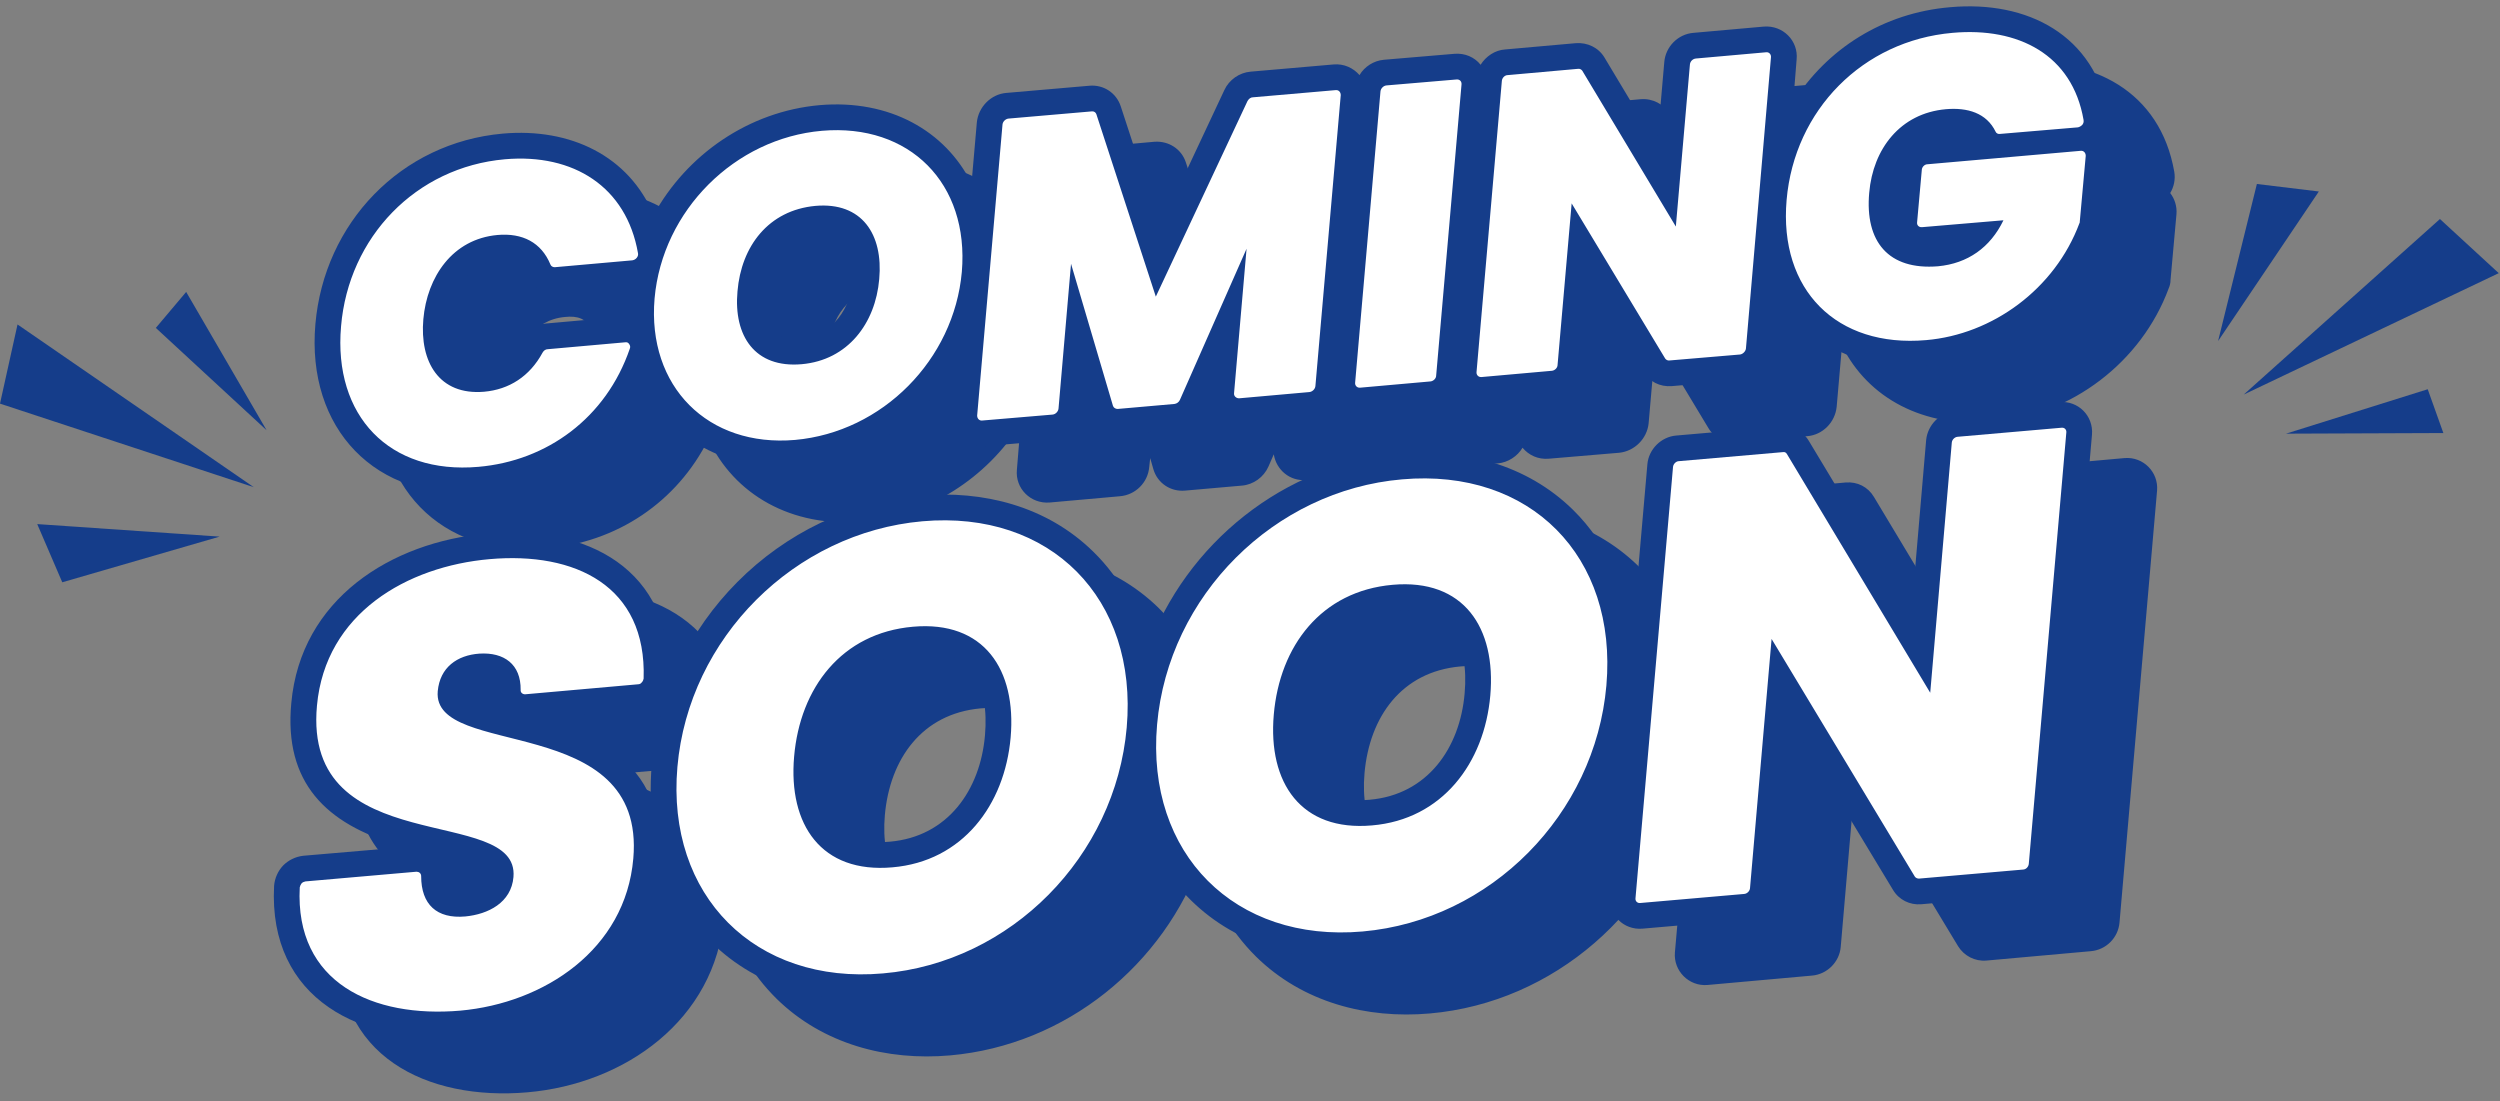
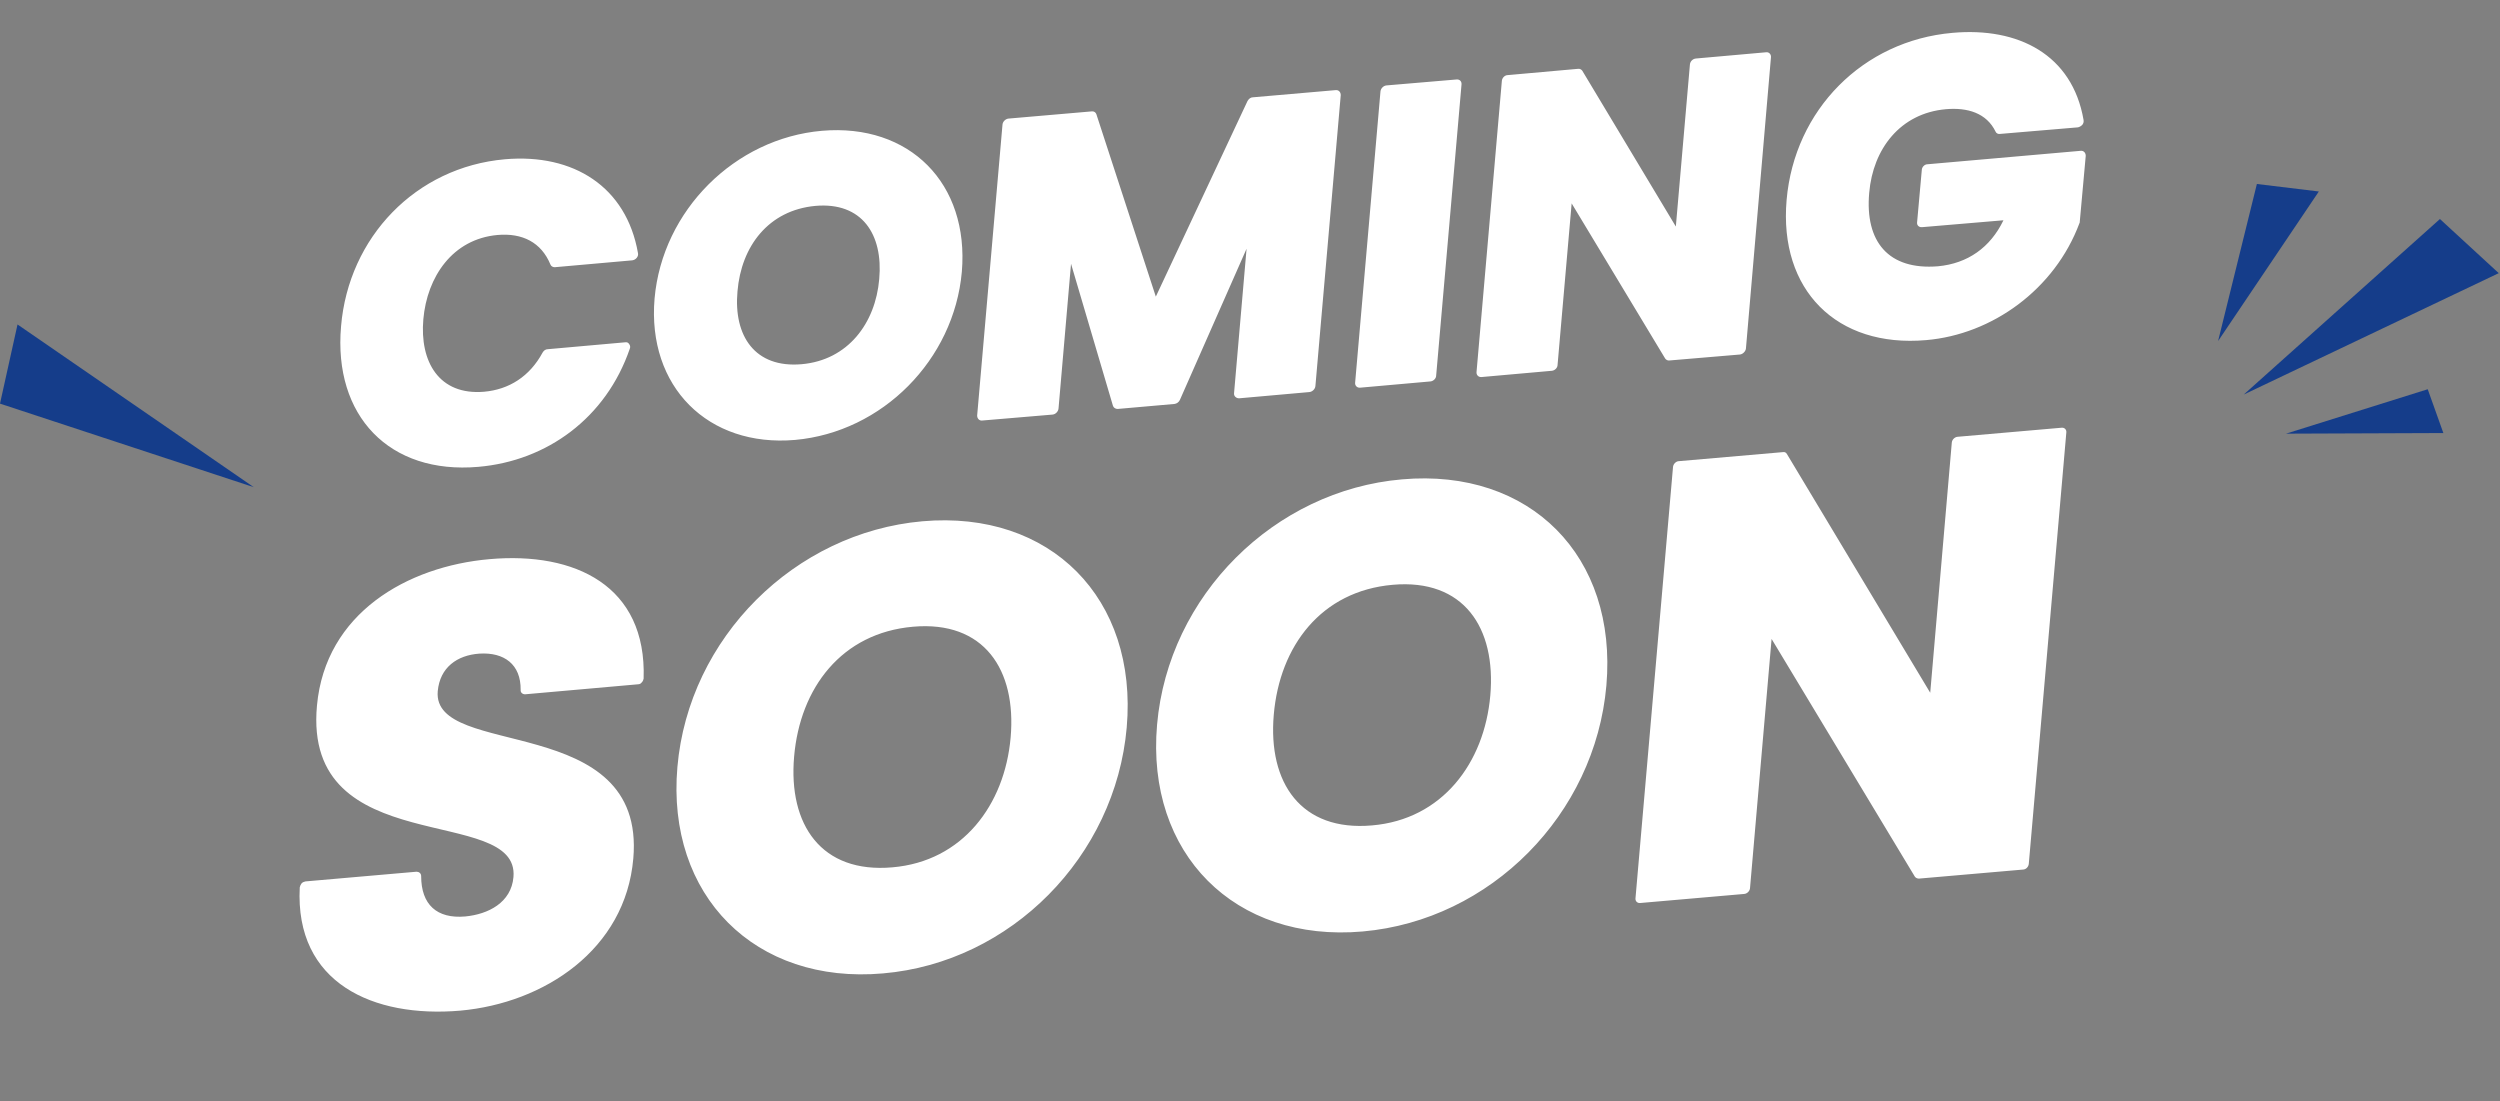
<svg xmlns="http://www.w3.org/2000/svg" clip-rule="evenodd" fill="#000000" fill-rule="evenodd" height="35.2" image-rendering="optimizeQuality" preserveAspectRatio="xMidYMid meet" shape-rendering="geometricPrecision" text-rendering="geometricPrecision" version="1" viewBox="0.0 -0.2 79.9 35.2" width="79.9" zoomAndPan="magnify">
  <rect x="0.0" y="-0.2" width="79.9" height="35.2" fill="#808080" stroke="none" />
  <g>
    <g>
      <g id="change1_3">
-         <path d="M59.39 4.86c1.07,-1.69 2.88,-2.85 5.02,-3.04 2.46,-0.21 4.63,0.89 5.08,3.47 0.04,0.24 -0.01,0.48 -0.13,0.68 0.14,0.18 0.22,0.42 0.2,0.67l-0.19 2.11c0,0.09 -0.02,0.18 -0.06,0.27 -0.87,2.35 -3.1,4.05 -5.6,4.27 -2.25,0.19 -4.01,-0.77 -4.84,-2.44l-0.17 1.95c-0.05,0.5 -0.45,0.9 -0.94,0.94l-2.25 0.2c-0.37,0.03 -0.72,-0.14 -0.91,-0.46l-1.68 -2.79 -0.23 2.64c-0.05,0.49 -0.45,0.89 -0.94,0.94l-2.25 0.19c-0.34,0.03 -0.64,-0.11 -0.84,-0.35 -0.16,0.27 -0.46,0.47 -0.79,0.5l-2.25 0.19c-0.33,0.03 -0.64,-0.11 -0.83,-0.34 -0.17,0.27 -0.46,0.46 -0.79,0.48l-2.25 0.2c-0.52,0.05 -0.96,-0.32 -1.04,-0.82l-0.17 0.39c-0.15,0.34 -0.48,0.58 -0.85,0.61l-1.82 0.16c-0.46,0.04 -0.88,-0.24 -1.01,-0.69l-0.1 -0.35 -0.03 0.28c-0.04,0.5 -0.44,0.9 -0.94,0.94l-2.24 0.2c-0.61,0.05 -1.11,-0.45 -1.05,-1.05l0.12 -1.46c-1.09,1.72 -2.94,2.94 -5.05,3.12 -2.28,0.2 -4.11,-0.87 -4.93,-2.63 -1,2 -2.92,3.3 -5.2,3.49 -3.37,0.3 -5.57,-2.04 -5.28,-5.37 0.28,-3.24 2.73,-5.81 5.99,-6.09 2.17,-0.19 4.03,0.72 4.82,2.6 1.06,-1.93 3.04,-3.31 5.31,-3.51 2.23,-0.2 4.01,0.81 4.85,2.5l0.17 -1.95c0.05,-0.5 0.45,-0.9 0.94,-0.94l2.66 -0.24c0.45,-0.03 0.86,0.23 1,0.66l1.26 3.86 2.05 -4.37c0.16,-0.34 0.48,-0.56 0.84,-0.6l2.65 -0.23c0.33,-0.03 0.63,0.11 0.83,0.35 0.17,-0.27 0.45,-0.46 0.78,-0.49l2.25 -0.2c0.34,-0.03 0.65,0.12 0.84,0.36 0.17,-0.28 0.46,-0.47 0.8,-0.5l2.24 -0.2c0.37,-0.03 0.73,0.15 0.92,0.47l1.68 2.8 0.23 -2.66c0.04,-0.49 0.44,-0.89 0.94,-0.93l2.25 -0.2c0.6,-0.05 1.1,0.45 1.04,1.05l-0.11 1.36zm-37.17 5.89l-2.33 0.2c-0.43,0.04 -0.82,-0.2 -0.98,-0.59 -0.16,-0.39 -0.46,-0.47 -0.85,-0.43 -1.03,0.09 -1.54,0.99 -1.63,1.94 -0.07,0.8 0.12,1.5 1.05,1.42 0.55,-0.04 0.96,-0.33 1.22,-0.82 0.17,-0.3 0.47,-0.51 0.82,-0.54l2.47 -0.21c0.06,-0.01 0.11,-0.01 0.17,0 0,-0.22 0,-0.43 0.02,-0.65 0.01,-0.11 0.02,-0.22 0.04,-0.32zm41.67 -4.75l0.89 -0.08c-0.14,-0.03 -0.3,-0.03 -0.44,-0.02 -0.16,0.02 -0.31,0.05 -0.45,0.1zm-37.42 4.98c-0.08,0.89 0.18,1.52 1.16,1.44 1.08,-0.1 1.65,-0.97 1.73,-1.98 0.08,-0.88 -0.17,-1.53 -1.14,-1.44 -1.1,0.1 -1.66,0.94 -1.75,1.98zm27.77 11.07l0.49 -5.61c0.04,-0.49 0.44,-0.88 0.92,-0.92l3.34 -0.3c0.37,-0.03 0.71,0.14 0.9,0.46l3.28 5.46 0.47 -5.48c0.05,-0.49 0.44,-0.88 0.93,-0.92l3.33 -0.3c0.6,-0.05 1.09,0.45 1.04,1.04l-1.2 13.8c-0.04,0.49 -0.43,0.88 -0.92,0.92l-3.34 0.3c-0.36,0.03 -0.71,-0.15 -0.9,-0.46l-3.28 -5.43 -0.47 5.45c-0.04,0.49 -0.44,0.88 -0.92,0.92l-3.34 0.3c-0.59,0.05 -1.09,-0.45 -1.04,-1.04l0.45 -5.13c-0.99,3.78 -4.3,6.73 -8.28,7.08 -2.03,0.18 -4.07,-0.36 -5.55,-1.81 -0.9,-0.89 -1.47,-1.97 -1.74,-3.15 -1.21,3.4 -4.33,5.97 -8.04,6.3 -2.03,0.18 -4.07,-0.36 -5.55,-1.81 -0.82,-0.81 -1.36,-1.78 -1.66,-2.84 -0.01,0.08 -0.01,0.15 -0.02,0.22 -0.28,3.3 -3.17,5.34 -6.28,5.61 -3.2,0.28 -6.21,-1.16 -6.02,-4.8 0.02,-0.25 0.12,-0.47 0.29,-0.65 0.17,-0.18 0.39,-0.29 0.64,-0.31l3.27 -0.29c-0.12,-0.02 -0.2,-0.04 -0.25,-0.06 -2.27,-0.67 -3.64,-1.98 -3.4,-4.53 0.3,-3.32 3.18,-5.16 6.27,-5.43 3.17,-0.27 5.93,1.14 5.81,4.67 -0.01,0.25 -0.11,0.48 -0.28,0.66 -0.17,0.18 -0.4,0.29 -0.65,0.32l-3.26 0.28c0.23,0.06 0.4,0.11 0.49,0.13 1.48,0.47 2.61,1.2 3.11,2.41 -0.01,-0.36 0,-0.72 0.03,-1.08 0.39,-4.5 4.08,-8.2 8.58,-8.6 2.02,-0.17 4.05,0.35 5.53,1.79 0.9,0.89 1.46,1.98 1.73,3.15 1.22,-3.4 4.37,-5.95 8.07,-6.28 2.02,-0.17 4.05,0.35 5.53,1.79 1.16,1.14 1.75,2.62 1.89,4.17zm-37.35 1.73c0.1,0.13 0.64,0.32 1.23,0.48 -0.15,-0.17 -0.23,-0.39 -0.23,-0.63 0.01,-0.31 -0.13,-0.34 -0.43,-0.32 -0.32,0.02 -0.54,0.11 -0.57,0.45 0,0.01 0,0.01 0,0.02zm-0.8 5.14c0.16,0.17 0.27,0.41 0.27,0.67 0,0.42 0.1,0.51 0.52,0.47 0.31,-0.02 0.76,-0.13 0.79,-0.51 0,-0.01 0,-0.04 0,-0.06 -0.08,-0.16 -0.85,-0.38 -1.58,-0.57zm12.19 -3.07c-0.14,1.61 0.48,2.8 2.25,2.65 1.84,-0.16 2.88,-1.65 3.03,-3.4 0.14,-1.61 -0.45,-2.81 -2.22,-2.66 -1.88,0.17 -2.9,1.62 -3.06,3.41zm15.33 -1.34c-0.14,1.61 0.48,2.8 2.25,2.65 1.84,-0.16 2.88,-1.65 3.03,-3.4 0.14,-1.61 -0.45,-2.81 -2.22,-2.66 -1.88,0.17 -2.9,1.61 -3.06,3.41z" fill="#153d8a" />
-       </g>
+         </g>
      <g id="change1_4">
-         <path d="M57.31 3.07c1.07,-1.7 2.87,-2.86 5.02,-3.04 2.46,-0.22 4.63,0.88 5.07,3.47 0.04,0.23 0,0.47 -0.12,0.67 0.14,0.19 0.22,0.42 0.2,0.68l-0.19 2.11c-0.01,0.09 -0.03,0.18 -0.06,0.26 -0.87,2.35 -3.1,4.05 -5.6,4.27 -2.25,0.2 -4.01,-0.77 -4.85,-2.43l-0.16 1.95c-0.05,0.49 -0.45,0.89 -0.94,0.94l-2.25 0.19c-0.37,0.03 -0.72,-0.14 -0.91,-0.46l-1.69 -2.79 -0.23 2.64c-0.04,0.5 -0.44,0.9 -0.93,0.94l-2.25 0.2c-0.34,0.03 -0.65,-0.12 -0.84,-0.36 -0.17,0.28 -0.46,0.47 -0.79,0.5l-2.25 0.2c-0.34,0.03 -0.64,-0.11 -0.83,-0.35 -0.17,0.27 -0.46,0.46 -0.79,0.49l-2.25 0.2c-0.52,0.04 -0.97,-0.33 -1.04,-0.82l-0.17 0.38c-0.15,0.35 -0.48,0.58 -0.85,0.62l-1.82 0.16c-0.46,0.04 -0.88,-0.25 -1.01,-0.69l-0.11 -0.35 -0.02 0.28c-0.04,0.49 -0.44,0.89 -0.94,0.94l-2.25 0.19c-0.6,0.06 -1.1,-0.44 -1.05,-1.05l0.13 -1.46c-1.09,1.73 -2.94,2.94 -5.06,3.13 -2.27,0.2 -4.1,-0.87 -4.92,-2.63 -1,1.99 -2.93,3.29 -5.2,3.49 -3.37,0.29 -5.57,-2.05 -5.28,-5.38 0.28,-3.23 2.73,-5.8 5.99,-6.09 2.17,-0.19 4.03,0.72 4.82,2.6 1.06,-1.93 3.04,-3.31 5.31,-3.51 2.23,-0.19 4.01,0.82 4.85,2.5l0.17 -1.95c0.05,-0.49 0.45,-0.9 0.94,-0.94l2.66 -0.23c0.45,-0.04 0.86,0.23 1,0.66l1.26 3.85 2.05 -4.37c0.15,-0.33 0.48,-0.56 0.84,-0.59l2.65 -0.23c0.33,-0.03 0.63,0.11 0.83,0.34 0.16,-0.27 0.45,-0.46 0.78,-0.49l2.25 -0.19c0.34,-0.03 0.65,0.11 0.84,0.35 0.17,-0.27 0.46,-0.47 0.79,-0.49l2.25 -0.2c0.37,-0.03 0.73,0.14 0.92,0.46l1.68 2.8 0.23 -2.65c0.04,-0.5 0.44,-0.9 0.93,-0.94l2.25 -0.2c0.61,-0.05 1.11,0.45 1.05,1.05l-0.11 1.37zm-37.17 5.88l-2.33 0.21c-0.43,0.03 -0.82,-0.2 -0.98,-0.6 -0.16,-0.38 -0.46,-0.46 -0.85,-0.43 -1.03,0.09 -1.55,0.99 -1.63,1.94 -0.07,0.8 0.12,1.51 1.05,1.43 0.55,-0.05 0.96,-0.34 1.22,-0.82 0.16,-0.31 0.47,-0.51 0.82,-0.54l2.47 -0.22c0.06,-0.01 0.11,-0.01 0.17,0 -0.01,-0.21 0,-0.43 0.02,-0.65 0.01,-0.1 0.02,-0.21 0.04,-0.32zm41.67 -4.75l0.89 -0.08c-0.14,-0.03 -0.3,-0.02 -0.44,-0.01 -0.16,0.01 -0.31,0.04 -0.45,0.09zm-37.42 4.98c-0.08,0.89 0.18,1.53 1.16,1.44 1.07,-0.09 1.65,-0.96 1.73,-1.98 0.08,-0.88 -0.17,-1.52 -1.15,-1.44 -1.1,0.1 -1.65,0.94 -1.74,1.98zm27.77 11.08l0.49 -5.62c0.04,-0.48 0.44,-0.88 0.92,-0.92l3.34 -0.29c0.36,-0.03 0.71,0.14 0.9,0.46l3.28 5.45 0.47 -5.48c0.05,-0.48 0.44,-0.88 0.93,-0.92l3.33 -0.29c0.6,-0.05 1.09,0.44 1.04,1.04l-1.2 13.79c-0.04,0.49 -0.43,0.89 -0.92,0.93l-3.34 0.29c-0.36,0.03 -0.71,-0.14 -0.9,-0.46l-3.28 -5.43 -0.47 5.45c-0.04,0.49 -0.44,0.89 -0.92,0.93l-3.34 0.29c-0.6,0.05 -1.09,-0.44 -1.04,-1.04l0.45 -5.12c-0.99,3.78 -4.3,6.72 -8.28,7.07 -2.03,0.18 -4.07,-0.36 -5.55,-1.81 -0.9,-0.88 -1.47,-1.97 -1.74,-3.14 -1.21,3.4 -4.33,5.97 -8.04,6.29 -2.03,0.18 -4.07,-0.35 -5.55,-1.81 -0.82,-0.8 -1.37,-1.78 -1.66,-2.83 -0.01,0.07 -0.01,0.14 -0.02,0.22 -0.28,3.29 -3.17,5.33 -6.28,5.61 -3.21,0.28 -6.21,-1.17 -6.02,-4.81 0.02,-0.24 0.12,-0.47 0.29,-0.65 0.17,-0.17 0.39,-0.28 0.64,-0.31l3.27 -0.28c-0.12,-0.03 -0.2,-0.05 -0.25,-0.07 -2.28,-0.67 -3.64,-1.98 -3.4,-4.53 0.3,-3.32 3.18,-5.15 6.27,-5.42 3.17,-0.28 5.93,1.13 5.81,4.66 -0.01,0.25 -0.11,0.49 -0.28,0.67 -0.17,0.18 -0.4,0.29 -0.65,0.31l-3.26 0.29c0.22,0.05 0.4,0.1 0.49,0.13 1.48,0.46 2.61,1.19 3.11,2.4 -0.01,-0.36 0,-0.72 0.03,-1.08 0.39,-4.5 4.07,-8.2 8.57,-8.59 2.03,-0.18 4.06,0.34 5.54,1.79 0.9,0.88 1.46,1.97 1.73,3.14 1.22,-3.39 4.37,-5.95 8.06,-6.27 2.03,-0.18 4.06,0.34 5.54,1.79 1.15,1.13 1.75,2.61 1.89,4.17zm-37.35 1.72c0.1,0.14 0.64,0.32 1.23,0.49 -0.15,-0.17 -0.23,-0.39 -0.23,-0.64 0.01,-0.31 -0.13,-0.34 -0.43,-0.32 -0.32,0.02 -0.54,0.12 -0.57,0.46 0,0 0,0.01 0,0.01zm-0.81 5.15c0.17,0.17 0.28,0.4 0.28,0.66 0,0.43 0.09,0.52 0.52,0.48 0.31,-0.03 0.75,-0.14 0.79,-0.51 0,-0.02 0,-0.05 0,-0.06 -0.08,-0.16 -0.85,-0.39 -1.59,-0.57zm12.2 -3.08c-0.14,1.62 0.48,2.81 2.24,2.65 1.85,-0.16 2.89,-1.65 3.04,-3.4 0.14,-1.61 -0.45,-2.81 -2.22,-2.65 -1.89,0.16 -2.9,1.61 -3.06,3.4zm15.33 -1.34c-0.14,1.61 0.48,2.81 2.24,2.65 1.85,-0.16 2.89,-1.65 3.04,-3.4 0.14,-1.61 -0.45,-2.81 -2.22,-2.65 -1.89,0.16 -2.9,1.61 -3.06,3.4z" fill="#153d8a" />
-       </g>
+         </g>
      <g fill="#ffffff" id="change2_1">
        <path d="M10.9 10.23c0.24,-2.85 2.39,-5.09 5.24,-5.34 2.19,-0.19 3.88,0.88 4.25,3 0.01,0.05 0,0.1 -0.04,0.15 -0.04,0.05 -0.09,0.07 -0.14,0.08l-2.48 0.22c-0.06,0 -0.12,-0.03 -0.14,-0.09 -0.29,-0.7 -0.89,-1.01 -1.69,-0.94 -1.44,0.13 -2.25,1.34 -2.37,2.69 -0.12,1.36 0.5,2.44 1.94,2.32 0.8,-0.07 1.46,-0.49 1.87,-1.25 0.04,-0.07 0.1,-0.11 0.17,-0.11l2.47 -0.22c0.06,-0.01 0.1,0.01 0.13,0.06 0.03,0.04 0.04,0.09 0.02,0.14 -0.76,2.22 -2.65,3.59 -4.84,3.78 -2.85,0.25 -4.64,-1.63 -4.39,-4.49zm19.84 -1.74c-0.25,2.81 -2.54,5.12 -5.33,5.37 -2.78,0.24 -4.73,-1.7 -4.49,-4.52 0.25,-2.82 2.57,-5.12 5.35,-5.36 2.8,-0.24 4.71,1.68 4.47,4.51zm6.2 0.79l2.93 -6.25c0.04,-0.07 0.1,-0.12 0.17,-0.12l2.65 -0.23c0.09,-0.01 0.16,0.06 0.16,0.16l-0.81 9.3c-0.01,0.1 -0.1,0.18 -0.19,0.19l-2.25 0.2c-0.09,0 -0.17,-0.07 -0.16,-0.16l0.4 -4.62 -2.13 4.83c-0.03,0.07 -0.1,0.12 -0.17,0.13l-1.82 0.16c-0.07,0 -0.13,-0.04 -0.15,-0.1l-1.34 -4.54 -0.4 4.63c-0.01,0.09 -0.09,0.18 -0.19,0.19l-2.25 0.19c-0.09,0.01 -0.16,-0.06 -0.16,-0.16l0.81 -9.3c0.01,-0.1 0.1,-0.18 0.19,-0.19l2.66 -0.23c0.07,-0.01 0.13,0.03 0.15,0.09l1.9 5.83zm6.37 2.75l0.81 -9.31c0.01,-0.09 0.09,-0.18 0.19,-0.19l2.24 -0.19c0.1,-0.01 0.17,0.06 0.16,0.16l-0.81 9.3c0,0.1 -0.09,0.18 -0.18,0.19l-2.25 0.2c-0.1,0.01 -0.17,-0.07 -0.16,-0.16zm6.92 -5.73l-0.45 5.16c0,0.1 -0.09,0.18 -0.18,0.19l-2.25 0.2c-0.1,0.01 -0.17,-0.07 -0.16,-0.16l0.81 -9.31c0.01,-0.09 0.09,-0.18 0.19,-0.18l2.24 -0.2c0.06,-0.01 0.11,0.02 0.14,0.06l2.99 4.98 0.45 -5.18c0.01,-0.1 0.09,-0.18 0.19,-0.19l2.25 -0.2c0.09,-0.01 0.16,0.07 0.15,0.16l-0.8 9.31c-0.01,0.09 -0.1,0.18 -0.19,0.19l-2.25 0.19c-0.06,0.01 -0.11,-0.02 -0.14,-0.06l-2.99 -4.96zm13.8 0.54l-2.6 0.22c-0.1,0.01 -0.17,-0.06 -0.16,-0.15l0.15 -1.67c0,-0.1 0.09,-0.19 0.18,-0.19l4.9 -0.43c0.09,-0.01 0.16,0.06 0.16,0.16l-0.19 2.1c0,0.02 0,0.04 -0.01,0.05 -0.79,2.12 -2.79,3.56 -4.9,3.74 -2.86,0.25 -4.71,-1.6 -4.46,-4.48 0.25,-2.88 2.44,-5.09 5.3,-5.34 2.11,-0.19 3.83,0.7 4.19,2.78 0.01,0.06 0,0.11 -0.04,0.16 -0.04,0.04 -0.09,0.07 -0.14,0.08l-2.49 0.21c-0.06,0.01 -0.12,-0.02 -0.14,-0.07 -0.29,-0.6 -0.9,-0.78 -1.59,-0.72 -1.46,0.13 -2.33,1.27 -2.45,2.67 -0.14,1.56 0.61,2.48 2.2,2.35 0.95,-0.09 1.67,-0.6 2.09,-1.47zm-40.46 2.27c-0.13,1.43 0.56,2.46 2.05,2.33 1.48,-0.13 2.36,-1.31 2.48,-2.72 0.13,-1.43 -0.55,-2.47 -2.04,-2.34 -1.5,0.14 -2.37,1.29 -2.49,2.73z" />
        <path d="M20.24 27.24c-0.25,2.91 -2.85,4.62 -5.53,4.86 -2.78,0.24 -5.29,-0.88 -5.13,-3.94 0.01,-0.05 0.03,-0.09 0.06,-0.13 0.03,-0.03 0.07,-0.05 0.12,-0.06l3.55 -0.31c0.08,0 0.15,0.05 0.15,0.14 0,0.91 0.5,1.37 1.41,1.29 0.73,-0.07 1.47,-0.44 1.54,-1.26 0.2,-2.35 -6.74,-0.49 -6.28,-5.48 0.27,-2.95 2.88,-4.45 5.52,-4.68 2.73,-0.24 5.02,0.85 4.92,3.82 -0.01,0.04 -0.02,0.08 -0.06,0.12 -0.03,0.04 -0.07,0.06 -0.12,0.06l-3.61 0.32c-0.08,0 -0.15,-0.06 -0.14,-0.14 0.01,-0.82 -0.53,-1.21 -1.32,-1.16 -0.71,0.05 -1.26,0.44 -1.33,1.2 -0.19,2.19 6.66,0.63 6.25,5.35zm15.77 -4.19c-0.36,4.12 -3.7,7.51 -7.79,7.86 -4.08,0.36 -6.93,-2.48 -6.57,-6.6 0.36,-4.13 3.75,-7.49 7.83,-7.85 4.09,-0.36 6.89,2.46 6.53,6.59zm15.33 -1.34c-0.36,4.12 -3.7,7.5 -7.79,7.86 -4.08,0.36 -6.93,-2.48 -6.57,-6.61 0.36,-4.13 3.75,-7.49 7.83,-7.84 4.09,-0.36 6.89,2.45 6.53,6.59zm5.28 -1.49l-0.69 7.97c-0.01,0.09 -0.09,0.17 -0.18,0.18l-3.33 0.29c-0.09,0.01 -0.16,-0.06 -0.15,-0.15l1.2 -13.79c0.01,-0.09 0.09,-0.17 0.17,-0.18l3.34 -0.29c0.06,-0.01 0.1,0.01 0.13,0.06l4.58 7.63 0.69 -8c0.01,-0.09 0.09,-0.17 0.18,-0.18l3.33 -0.29c0.09,-0.01 0.16,0.06 0.15,0.15l-1.2 13.79c-0.01,0.09 -0.08,0.17 -0.17,0.18l-3.34 0.29c-0.05,0 -0.1,-0.02 -0.13,-0.06l-4.58 -7.6zm-31.24 3.76c-0.19,2.18 0.87,3.74 3.14,3.54 2.24,-0.19 3.59,-1.99 3.78,-4.15 0.19,-2.17 -0.85,-3.74 -3.12,-3.54 -2.28,0.2 -3.61,1.95 -3.8,4.15zm15.33 -1.34c-0.19,2.18 0.87,3.74 3.14,3.54 2.24,-0.19 3.59,-1.99 3.78,-4.15 0.19,-2.17 -0.85,-3.74 -3.12,-3.54 -2.28,0.2 -3.61,1.95 -3.8,4.15z" />
      </g>
    </g>
    <g fill="#153d8a" id="change1_2">
-       <path d="M1.99 18.41L7.02 16.95 1.19 16.55z" />
      <path d="M8.11 15.37L0 12.7 0.56 10.17z" />
-       <path d="M8.52 13.55L4.98 10.28 5.95 9.13z" />
    </g>
    <g fill="#153d8a" id="change1_1">
-       <path d="M72.13 5.68L70.89 10.7 74.11 5.92z" />
+       <path d="M72.13 5.68L70.89 10.7 74.11 5.92" />
      <path d="M71.71 12.41L77.98 6.8 79.86 8.53z" />
      <path d="M73.06 13.66L77.59 12.24 78.09 13.64z" />
    </g>
  </g>
</svg>